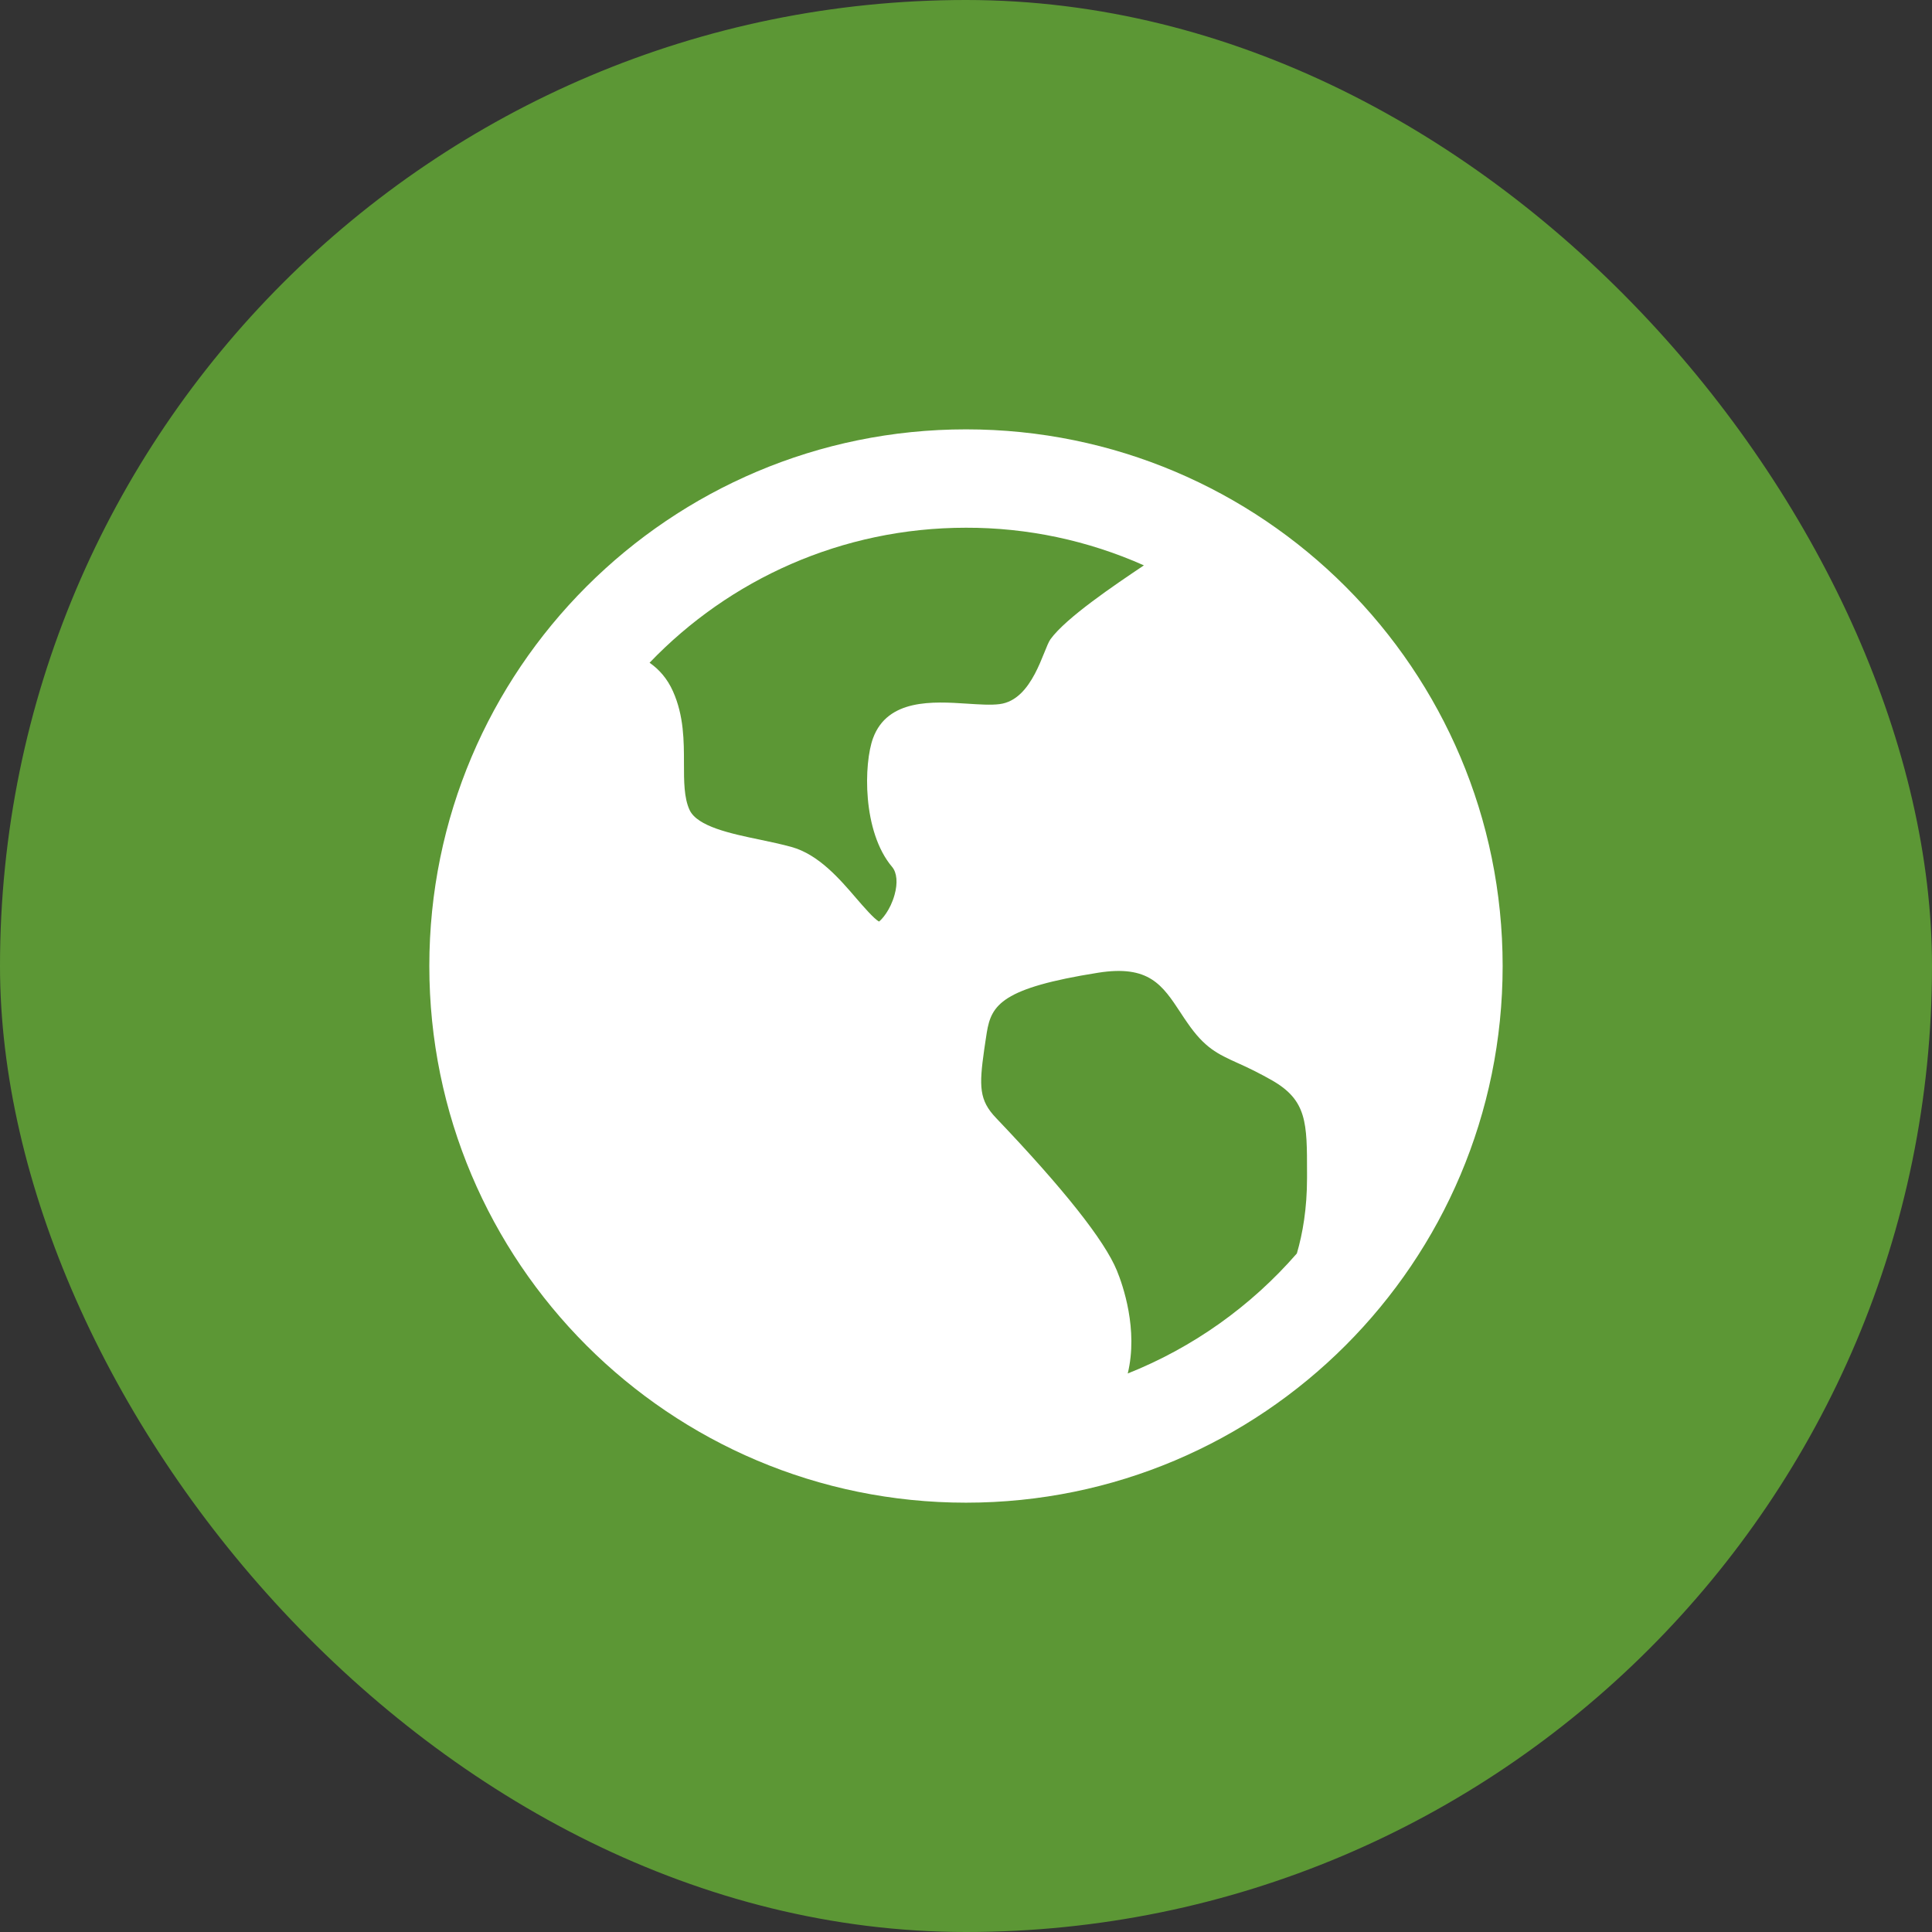
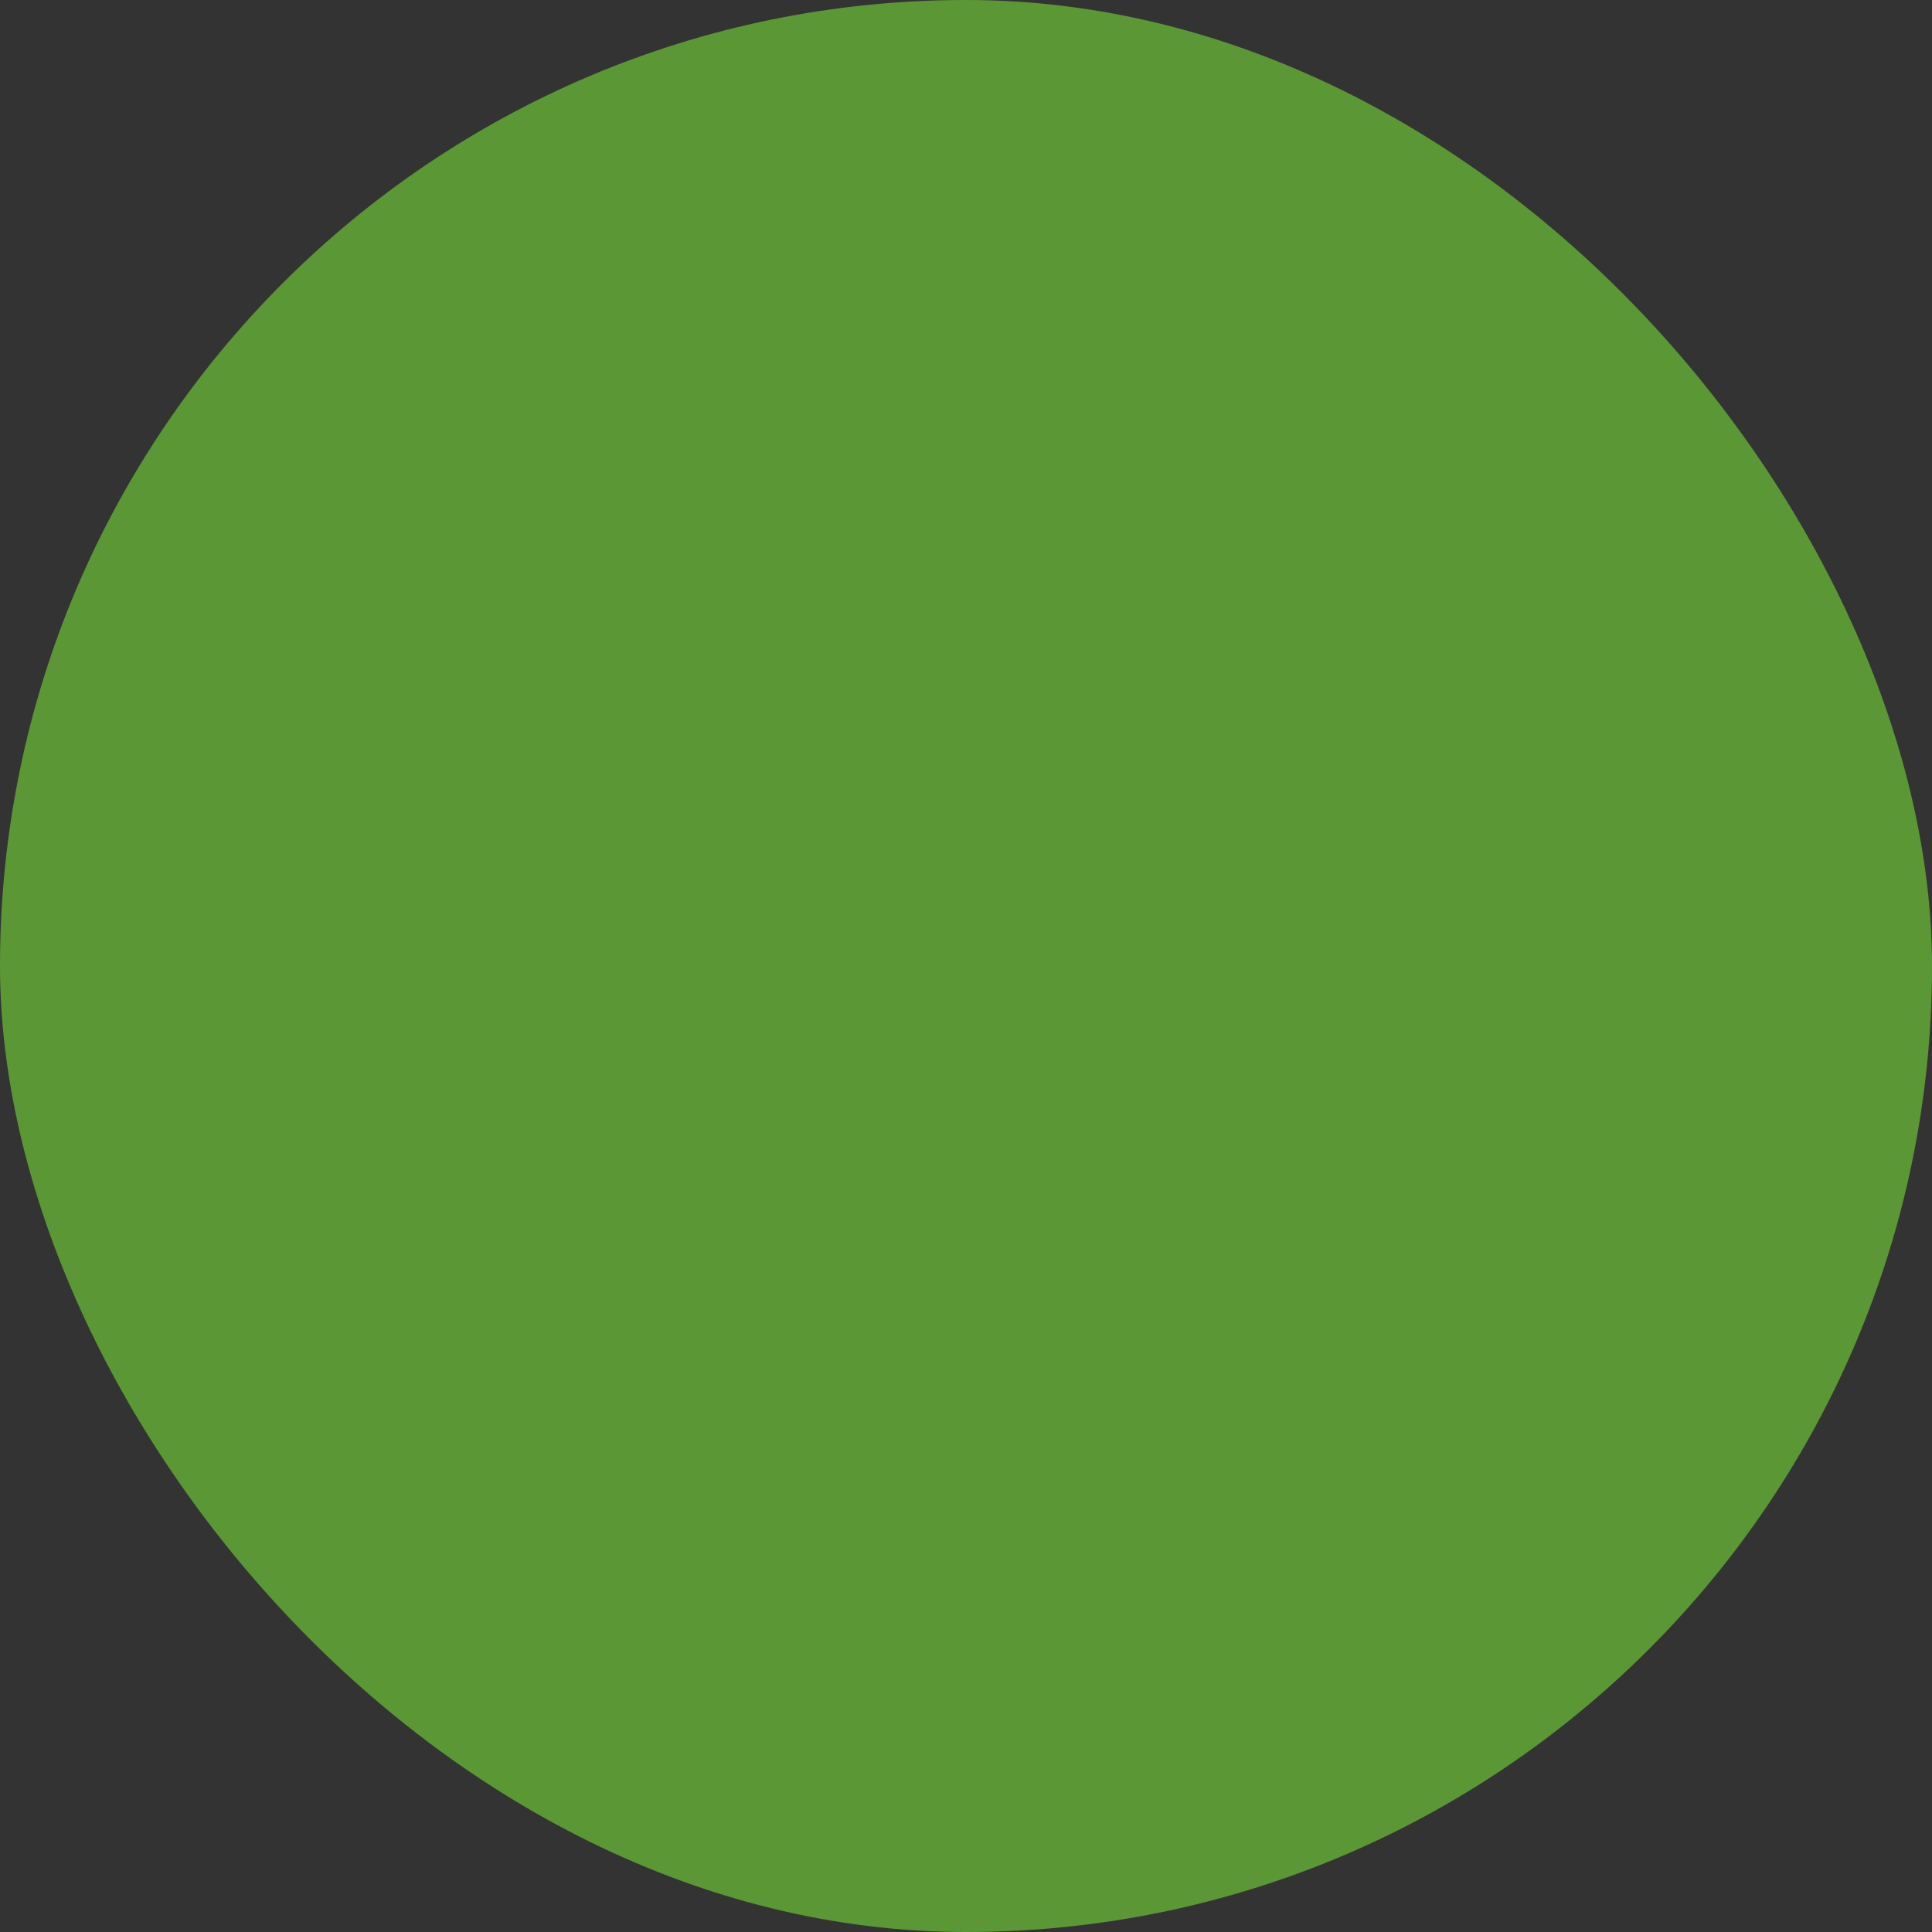
<svg xmlns="http://www.w3.org/2000/svg" width="60" height="60" viewBox="0 0 60 60" fill="none">
  <rect x="0" y="0" width="60" height="60" fill="#333333" stroke="none" />
  <rect width="60" height="60" rx="30" fill="#5C9735" />
-   <path d="M30 13.334C39.205 13.334 46.666 20.795 46.666 30C46.666 39.205 39.205 46.667 30 46.667C20.795 46.667 13.333 39.205 13.333 30C13.333 20.795 20.795 13.334 30 13.334ZM36.673 31.463C36.098 30.588 35.683 29.959 34.103 30.209C31.12 30.682 30.788 31.203 30.646 32.063L30.606 32.324L30.565 32.6C30.403 33.739 30.408 34.169 30.931 34.717C33.04 36.93 34.303 38.525 34.686 39.459C34.873 39.913 35.353 41.292 35.023 42.655C37.046 41.849 38.846 40.57 40.275 38.927C40.458 38.303 40.591 37.527 40.591 36.587V36.412C40.591 34.875 40.591 34.173 39.505 33.552C39.156 33.353 38.797 33.172 38.43 33.01C37.818 32.732 37.413 32.55 36.866 31.75C36.8 31.656 36.735 31.56 36.673 31.463ZM30 16.389C26.138 16.389 22.65 17.998 20.173 20.582C20.468 20.787 20.725 21.075 20.901 21.472C21.241 22.233 21.241 23.018 21.241 23.713C21.241 24.26 21.241 24.78 21.416 25.155C21.656 25.669 22.693 25.889 23.608 26.078C23.936 26.148 24.273 26.218 24.58 26.303C25.423 26.537 26.076 27.295 26.598 27.904C26.815 28.155 27.136 28.527 27.298 28.62C27.381 28.56 27.65 28.268 27.781 27.79C27.885 27.424 27.855 27.1 27.706 26.924C26.773 25.823 26.825 23.707 27.113 22.925C27.566 21.694 28.983 21.785 30.02 21.852C30.406 21.877 30.77 21.902 31.043 21.867C32.08 21.737 32.4 20.159 32.625 19.85C33.111 19.183 34.601 18.178 35.525 17.558C33.786 16.783 31.903 16.385 30 16.389Z" fill="white" />
</svg>